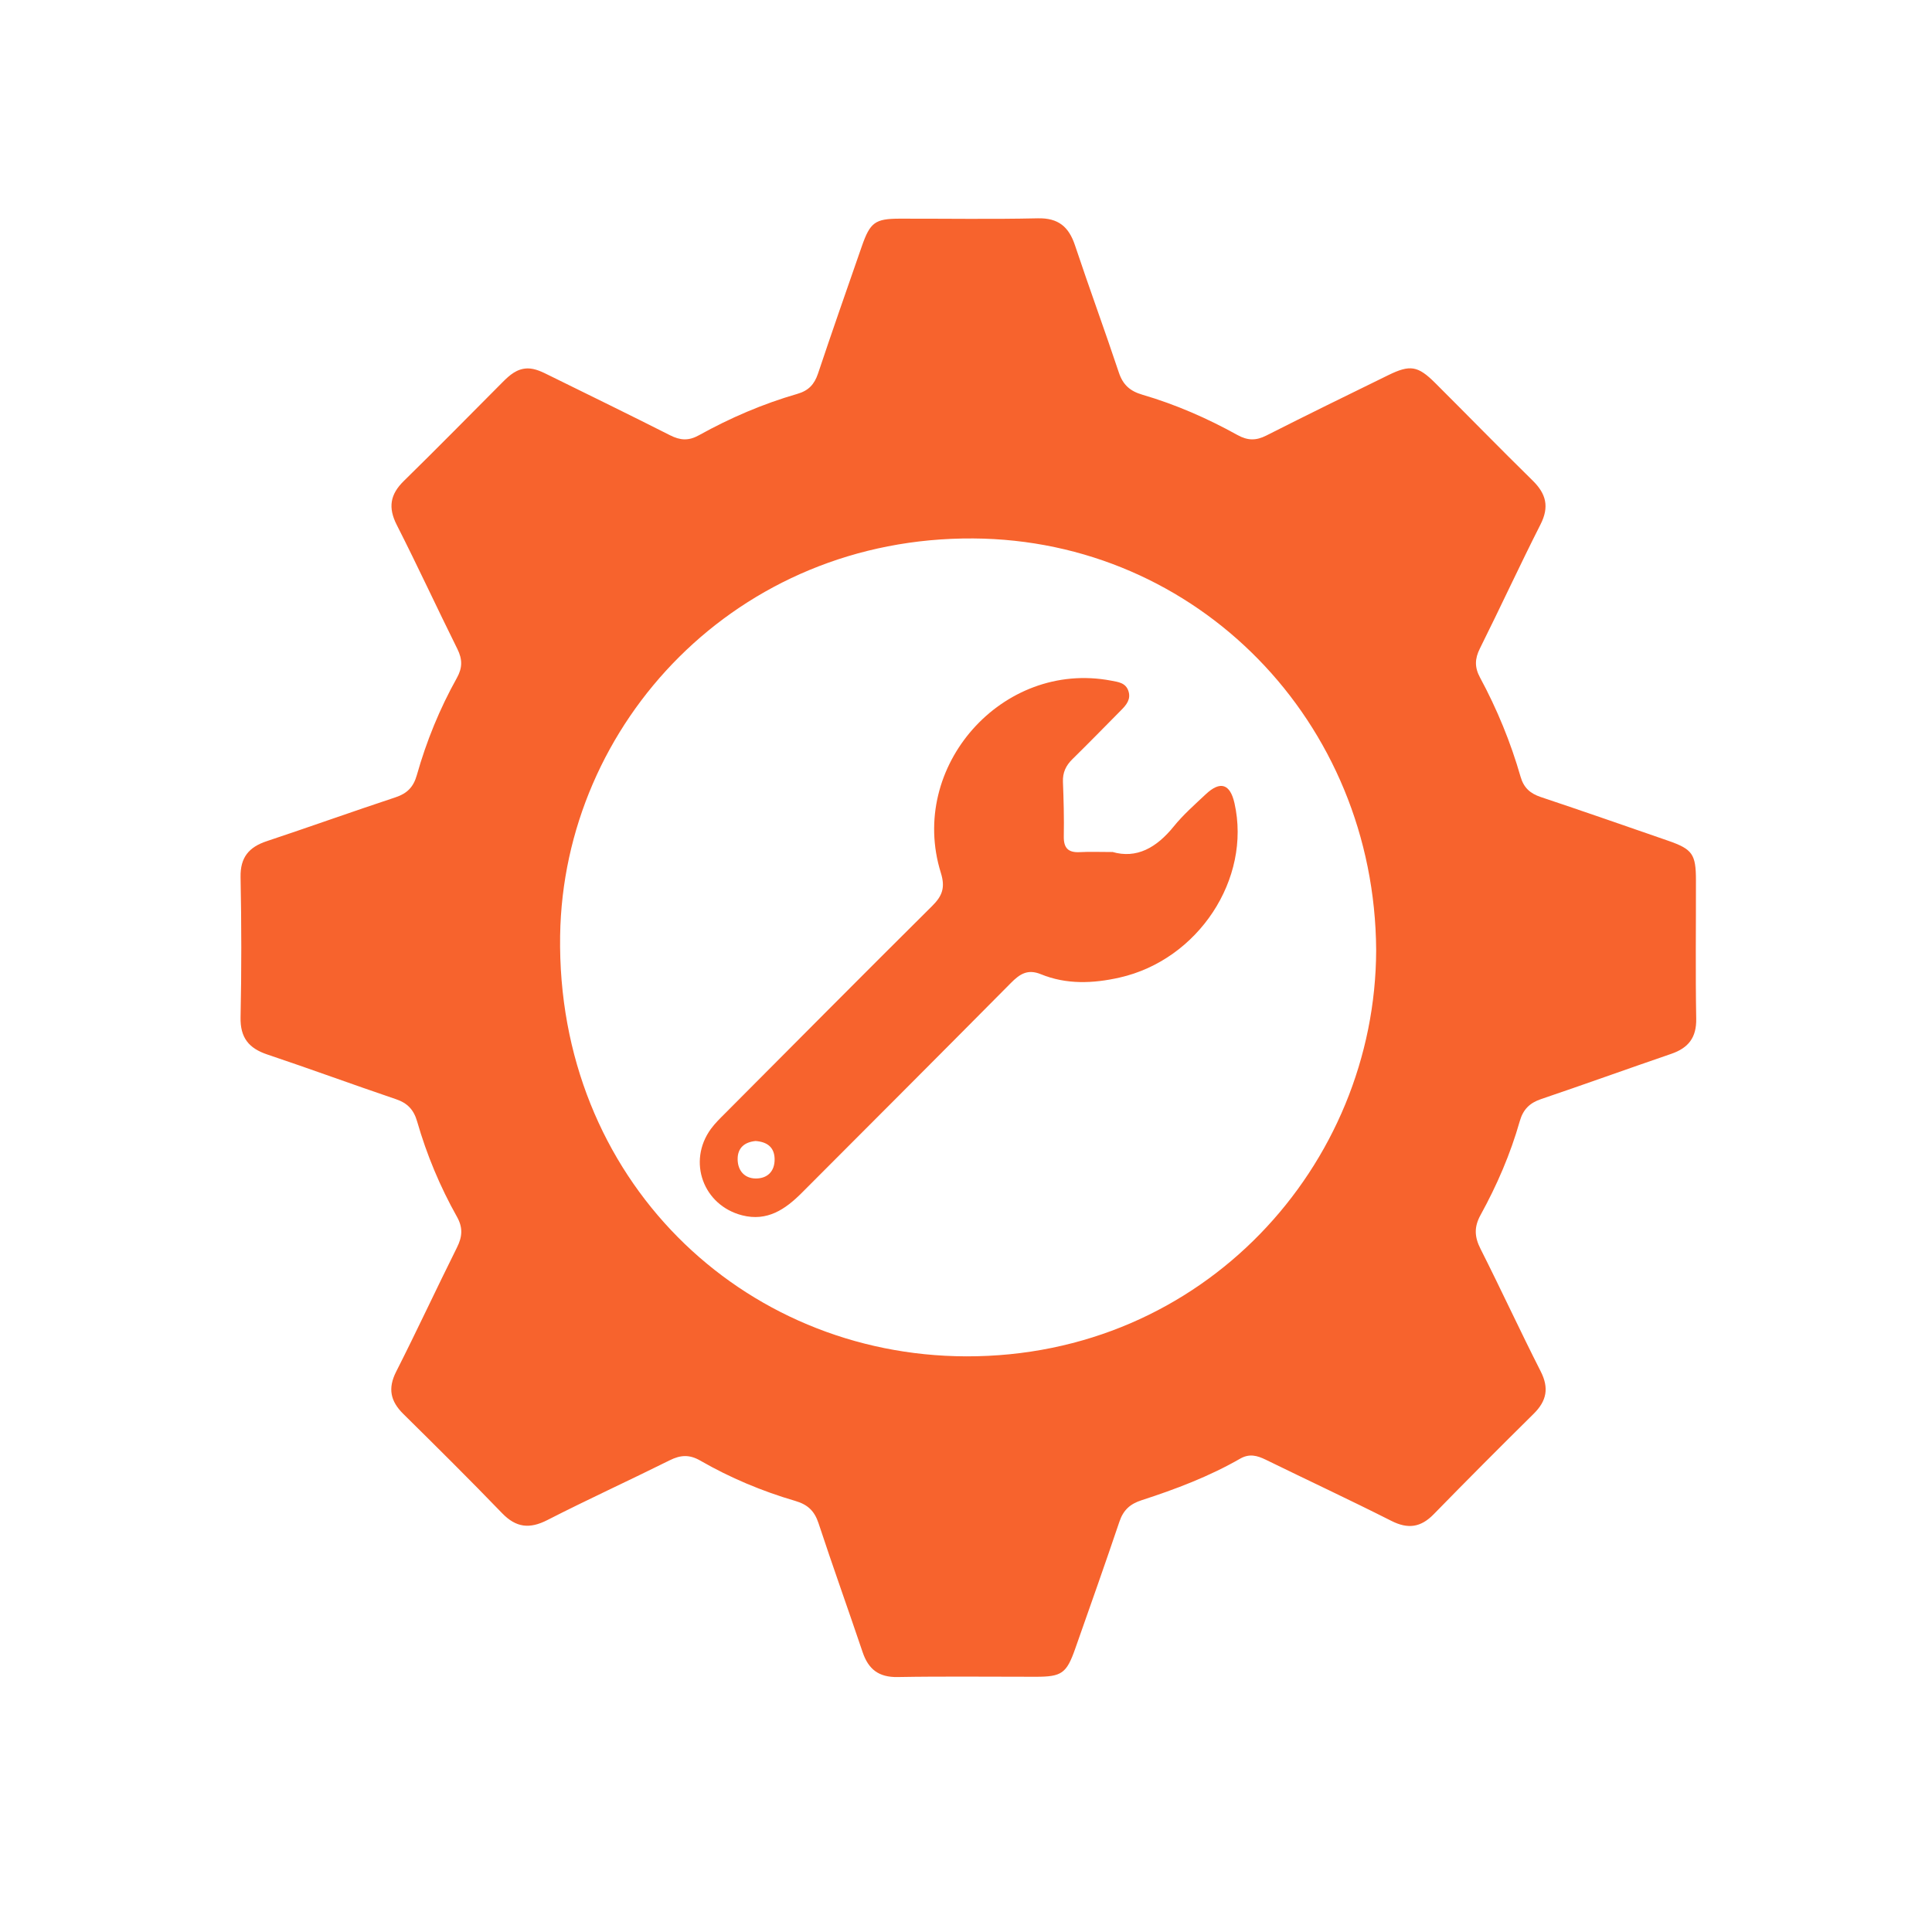
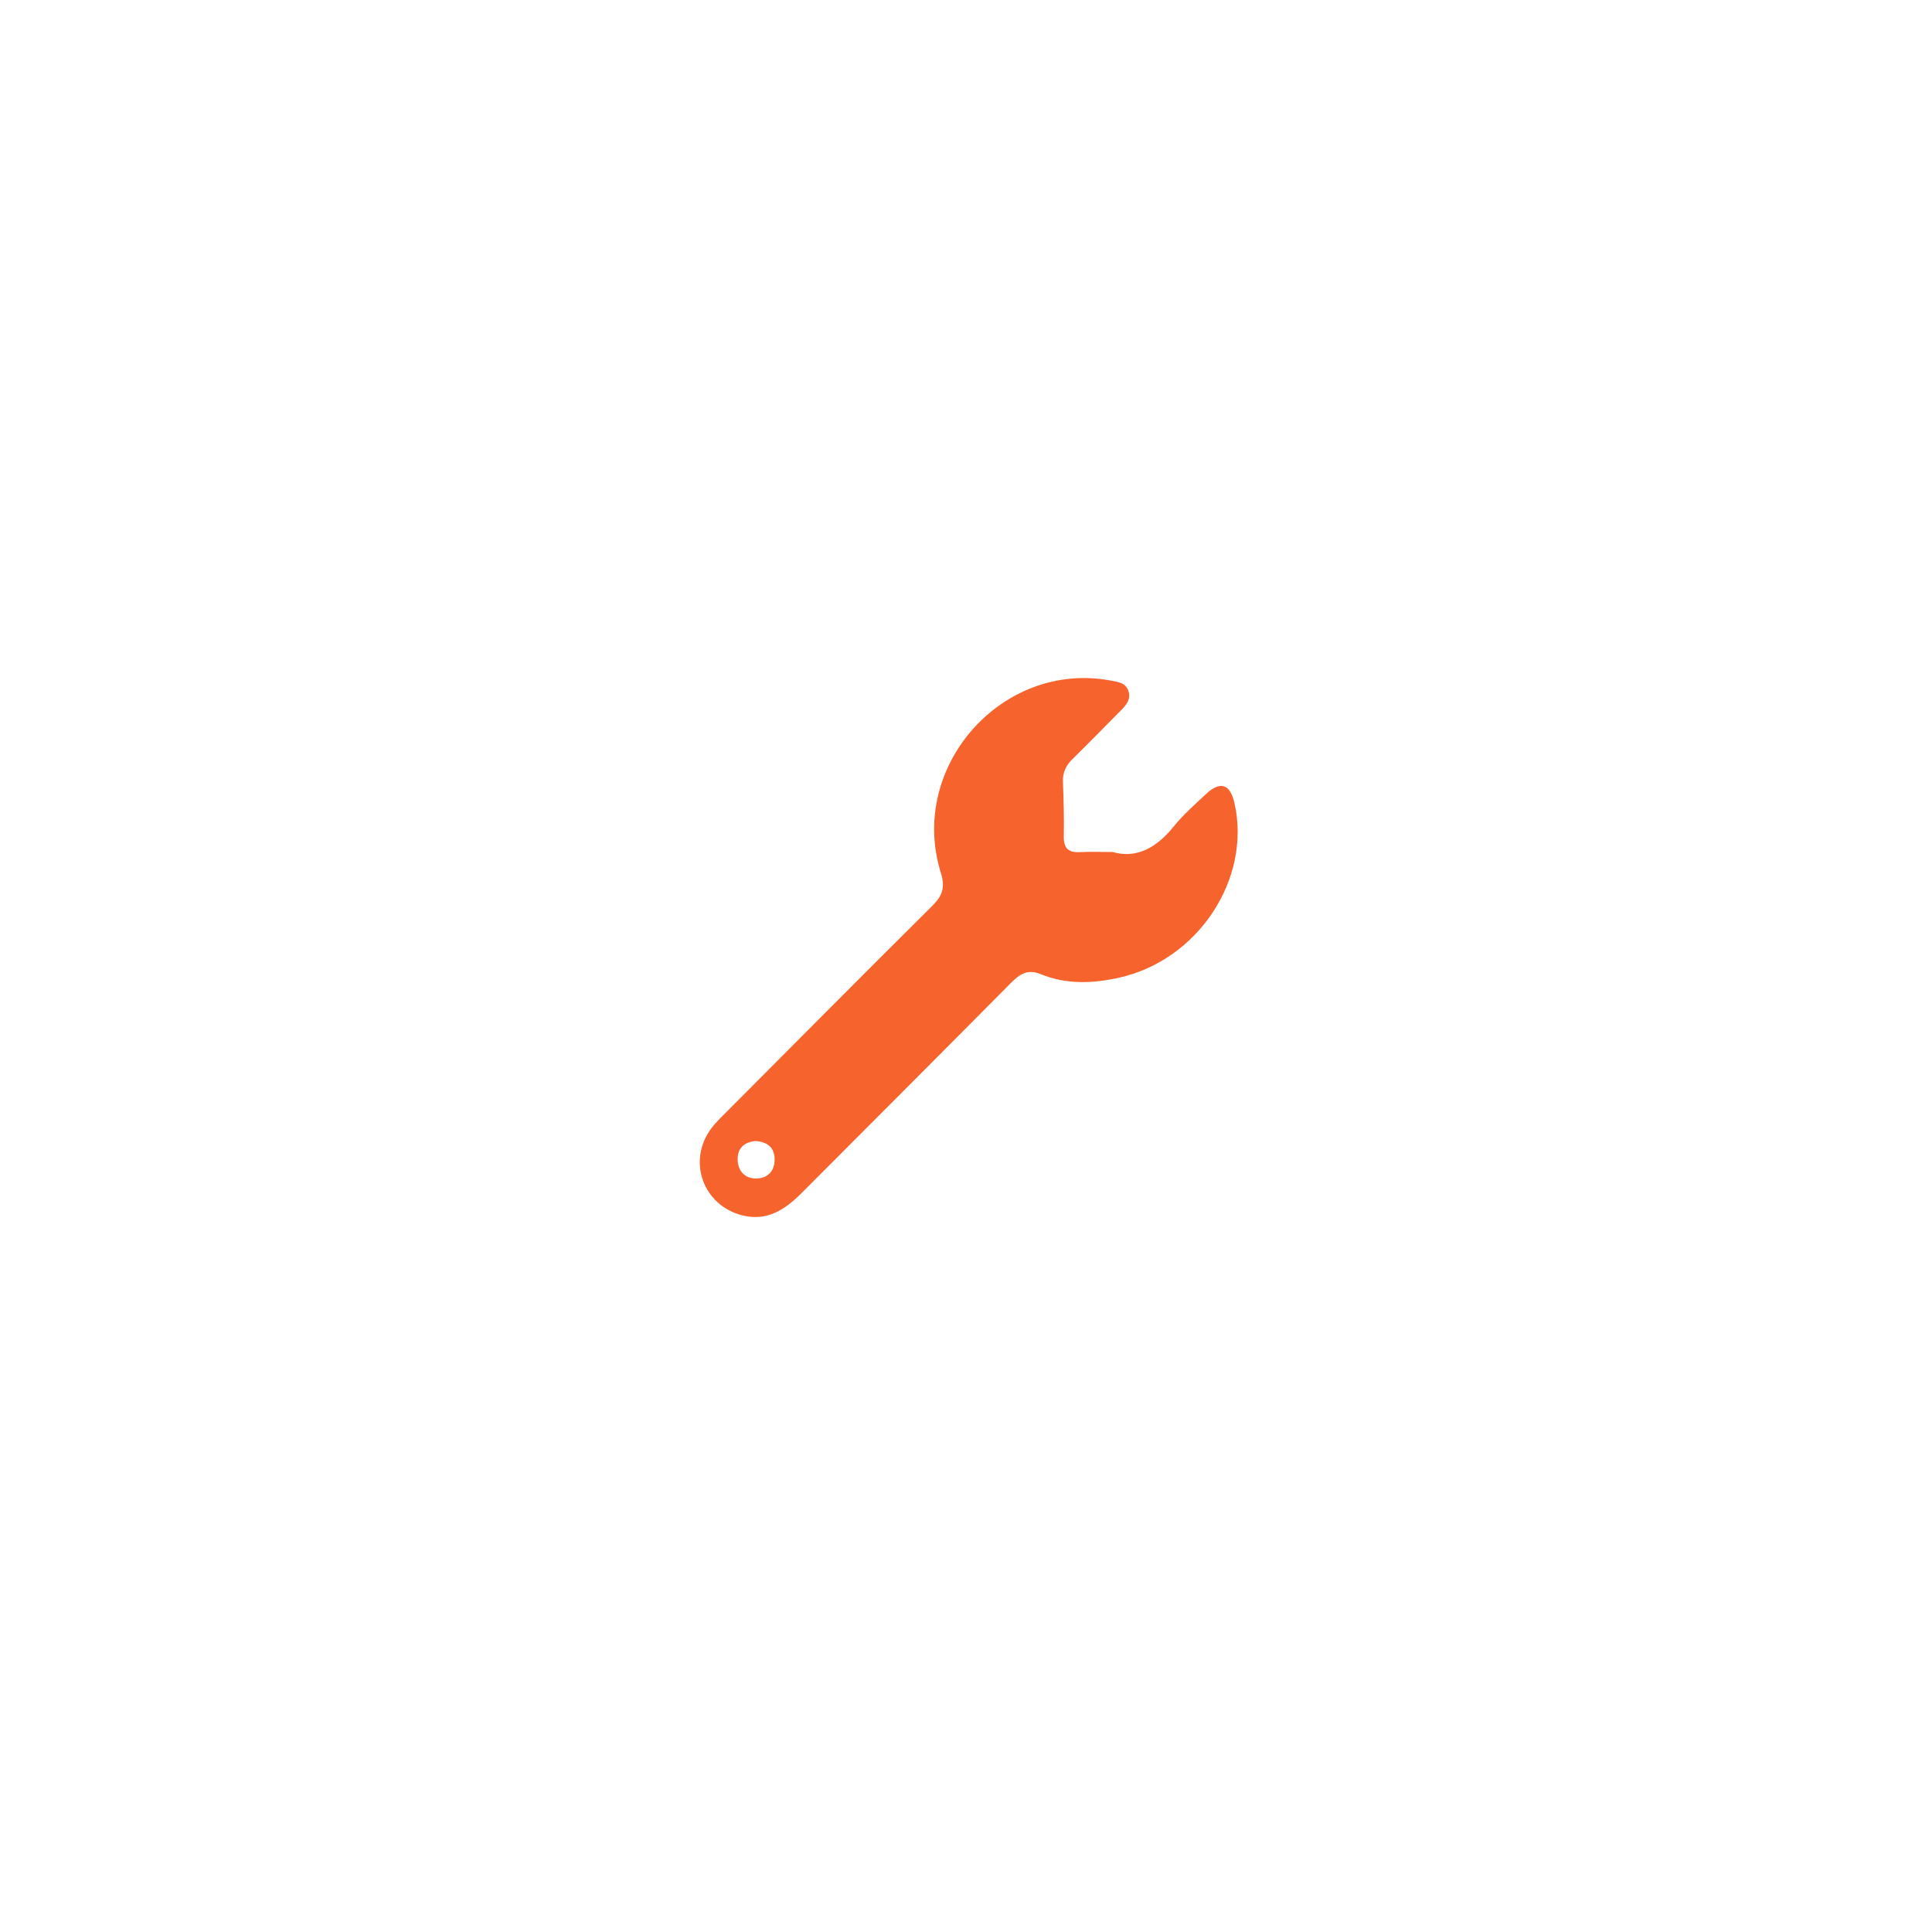
<svg xmlns="http://www.w3.org/2000/svg" id="uuid-61709f03-e36e-4e3c-b795-90f877256b94" width="500" height="500" viewBox="0 0 500 500">
  <defs>
    <style>.uuid-1dba2ac2-1f20-4fdf-a1b4-c69bcbc3bcd5{fill:#f7632d;}</style>
  </defs>
-   <path class="uuid-1dba2ac2-1f20-4fdf-a1b4-c69bcbc3bcd5" d="m136.49,95.34c2.12,0,3.93.97,5.76,1.87,10.4,5.12,20.82,10.2,31.17,15.44,2.61,1.32,4.77,1.49,7.45,0,8.1-4.5,16.6-8.15,25.5-10.72,2.9-.84,4.39-2.46,5.33-5.25,3.68-11.01,7.52-21.96,11.33-32.92,2.17-6.24,3.45-7.16,9.85-7.17,11.9-.02,23.81.18,35.71-.09,5.32-.12,8.02,2.2,9.62,7,3.67,11.01,7.68,21.91,11.35,32.92,1.06,3.18,2.9,4.8,6.08,5.73,8.59,2.51,16.79,6.09,24.61,10.43,2.64,1.46,4.8,1.49,7.45.15,10.48-5.31,21.04-10.48,31.59-15.64,5.64-2.76,7.66-2.43,12.1,1.99,8.44,8.41,16.76,16.95,25.26,25.29,3.49,3.42,4.35,6.79,2.04,11.34-5.39,10.63-10.38,21.46-15.7,32.13-1.32,2.65-1.39,4.85.03,7.49,4.4,8.16,7.93,16.73,10.49,25.65.83,2.91,2.51,4.39,5.29,5.31,10.99,3.67,21.93,7.49,32.88,11.28,6.34,2.2,7.23,3.48,7.23,10.29.02,11.93-.14,23.86.07,35.79.09,4.89-2.03,7.56-6.44,9.08-11.26,3.86-22.45,7.9-33.72,11.72-2.96,1-4.64,2.68-5.51,5.73-2.41,8.48-5.9,16.56-10.14,24.26-1.72,3.12-1.58,5.68,0,8.79,5.3,10.5,10.23,21.19,15.56,31.68,2.21,4.34,1.54,7.66-1.81,10.97-8.7,8.6-17.34,17.26-25.88,26.01-3.34,3.42-6.65,3.89-10.94,1.72-10.77-5.44-21.7-10.54-32.53-15.84-2.23-1.09-4.25-1.63-6.63-.26-8.05,4.62-16.7,7.9-25.5,10.75-2.97.96-4.72,2.54-5.73,5.53-3.71,11-7.59,21.93-11.44,32.88-2.26,6.42-3.48,7.28-10.25,7.28-11.91.01-23.81-.14-35.71.07-4.87.09-7.56-1.99-9.06-6.43-3.76-11.15-7.74-22.22-11.42-33.39-1.05-3.18-2.8-4.82-6.01-5.76-8.59-2.51-16.84-5.97-24.6-10.44-2.8-1.61-5.1-1.47-7.89-.08-10.52,5.24-21.21,10.12-31.67,15.47-4.6,2.35-8.09,1.98-11.72-1.78-8.38-8.69-16.96-17.19-25.55-25.67-3.34-3.3-4.07-6.6-1.86-10.96,5.39-10.63,10.41-21.45,15.73-32.12,1.38-2.77,1.6-5.09.02-7.92-4.39-7.81-7.84-16.07-10.32-24.69-.87-3.03-2.48-4.76-5.46-5.77-11.12-3.77-22.15-7.83-33.28-11.56-4.82-1.61-7.08-4.35-6.96-9.66.26-12.08.24-24.17,0-36.25-.1-5.12,2.16-7.78,6.77-9.31,11.14-3.71,22.2-7.67,33.35-11.36,2.99-.99,4.62-2.65,5.49-5.71,2.48-8.78,5.92-17.21,10.37-25.18,1.47-2.64,1.45-4.82.14-7.47-5.3-10.67-10.3-21.51-15.7-32.13-2.28-4.49-1.72-7.89,1.82-11.36,8.63-8.45,17.08-17.06,25.61-25.62,1.8-1.8,3.66-3.46,6.4-3.52Zm219.66,150.54c-.35-59.14-46.31-106.16-104.26-106.53-61.18-.4-106.1,47.85-106.93,102.8-.95,62.93,47.06,108.74,105.11,108.87,61.45.13,105.95-49.55,106.08-105.13Z" />
  <path class="uuid-1dba2ac2-1f20-4fdf-a1b4-c69bcbc3bcd5" d="m287.84,220.47c6.34,1.86,11.5-1.12,15.91-6.57,2.45-3.03,5.43-5.65,8.28-8.33,3.78-3.56,6.33-2.73,7.46,2.32,4.39,19.58-9.4,40.53-29.77,45.11-6.83,1.54-13.73,1.83-20.33-.87-3.45-1.41-5.48-.05-7.77,2.26-17.99,18.15-36.05,36.22-54.11,54.31-4.25,4.26-8.93,7.48-15.42,5.83-10.09-2.57-14.24-13.91-8.13-22.34,1.1-1.51,2.47-2.83,3.8-4.16,17.81-17.88,35.59-35.8,53.5-53.58,2.61-2.6,3.42-4.74,2.23-8.57-8.57-27.5,15.96-55.05,44.02-49.74,1.89.36,3.82.54,4.53,2.71.69,2.12-.54,3.59-1.91,4.96-4.19,4.23-8.35,8.5-12.6,12.67-1.67,1.64-2.53,3.45-2.44,5.84.18,4.7.31,9.42.22,14.12-.06,3.08,1.19,4.26,4.19,4.09,2.5-.14,5.01-.03,8.34-.03Zm-92.34,74.83c-2.75.27-4.63,1.72-4.6,4.73.03,2.88,1.74,4.91,4.61,4.96,3.03.05,5.01-1.78,4.96-5.03-.05-3.03-1.9-4.46-4.97-4.67Z" />
</svg>